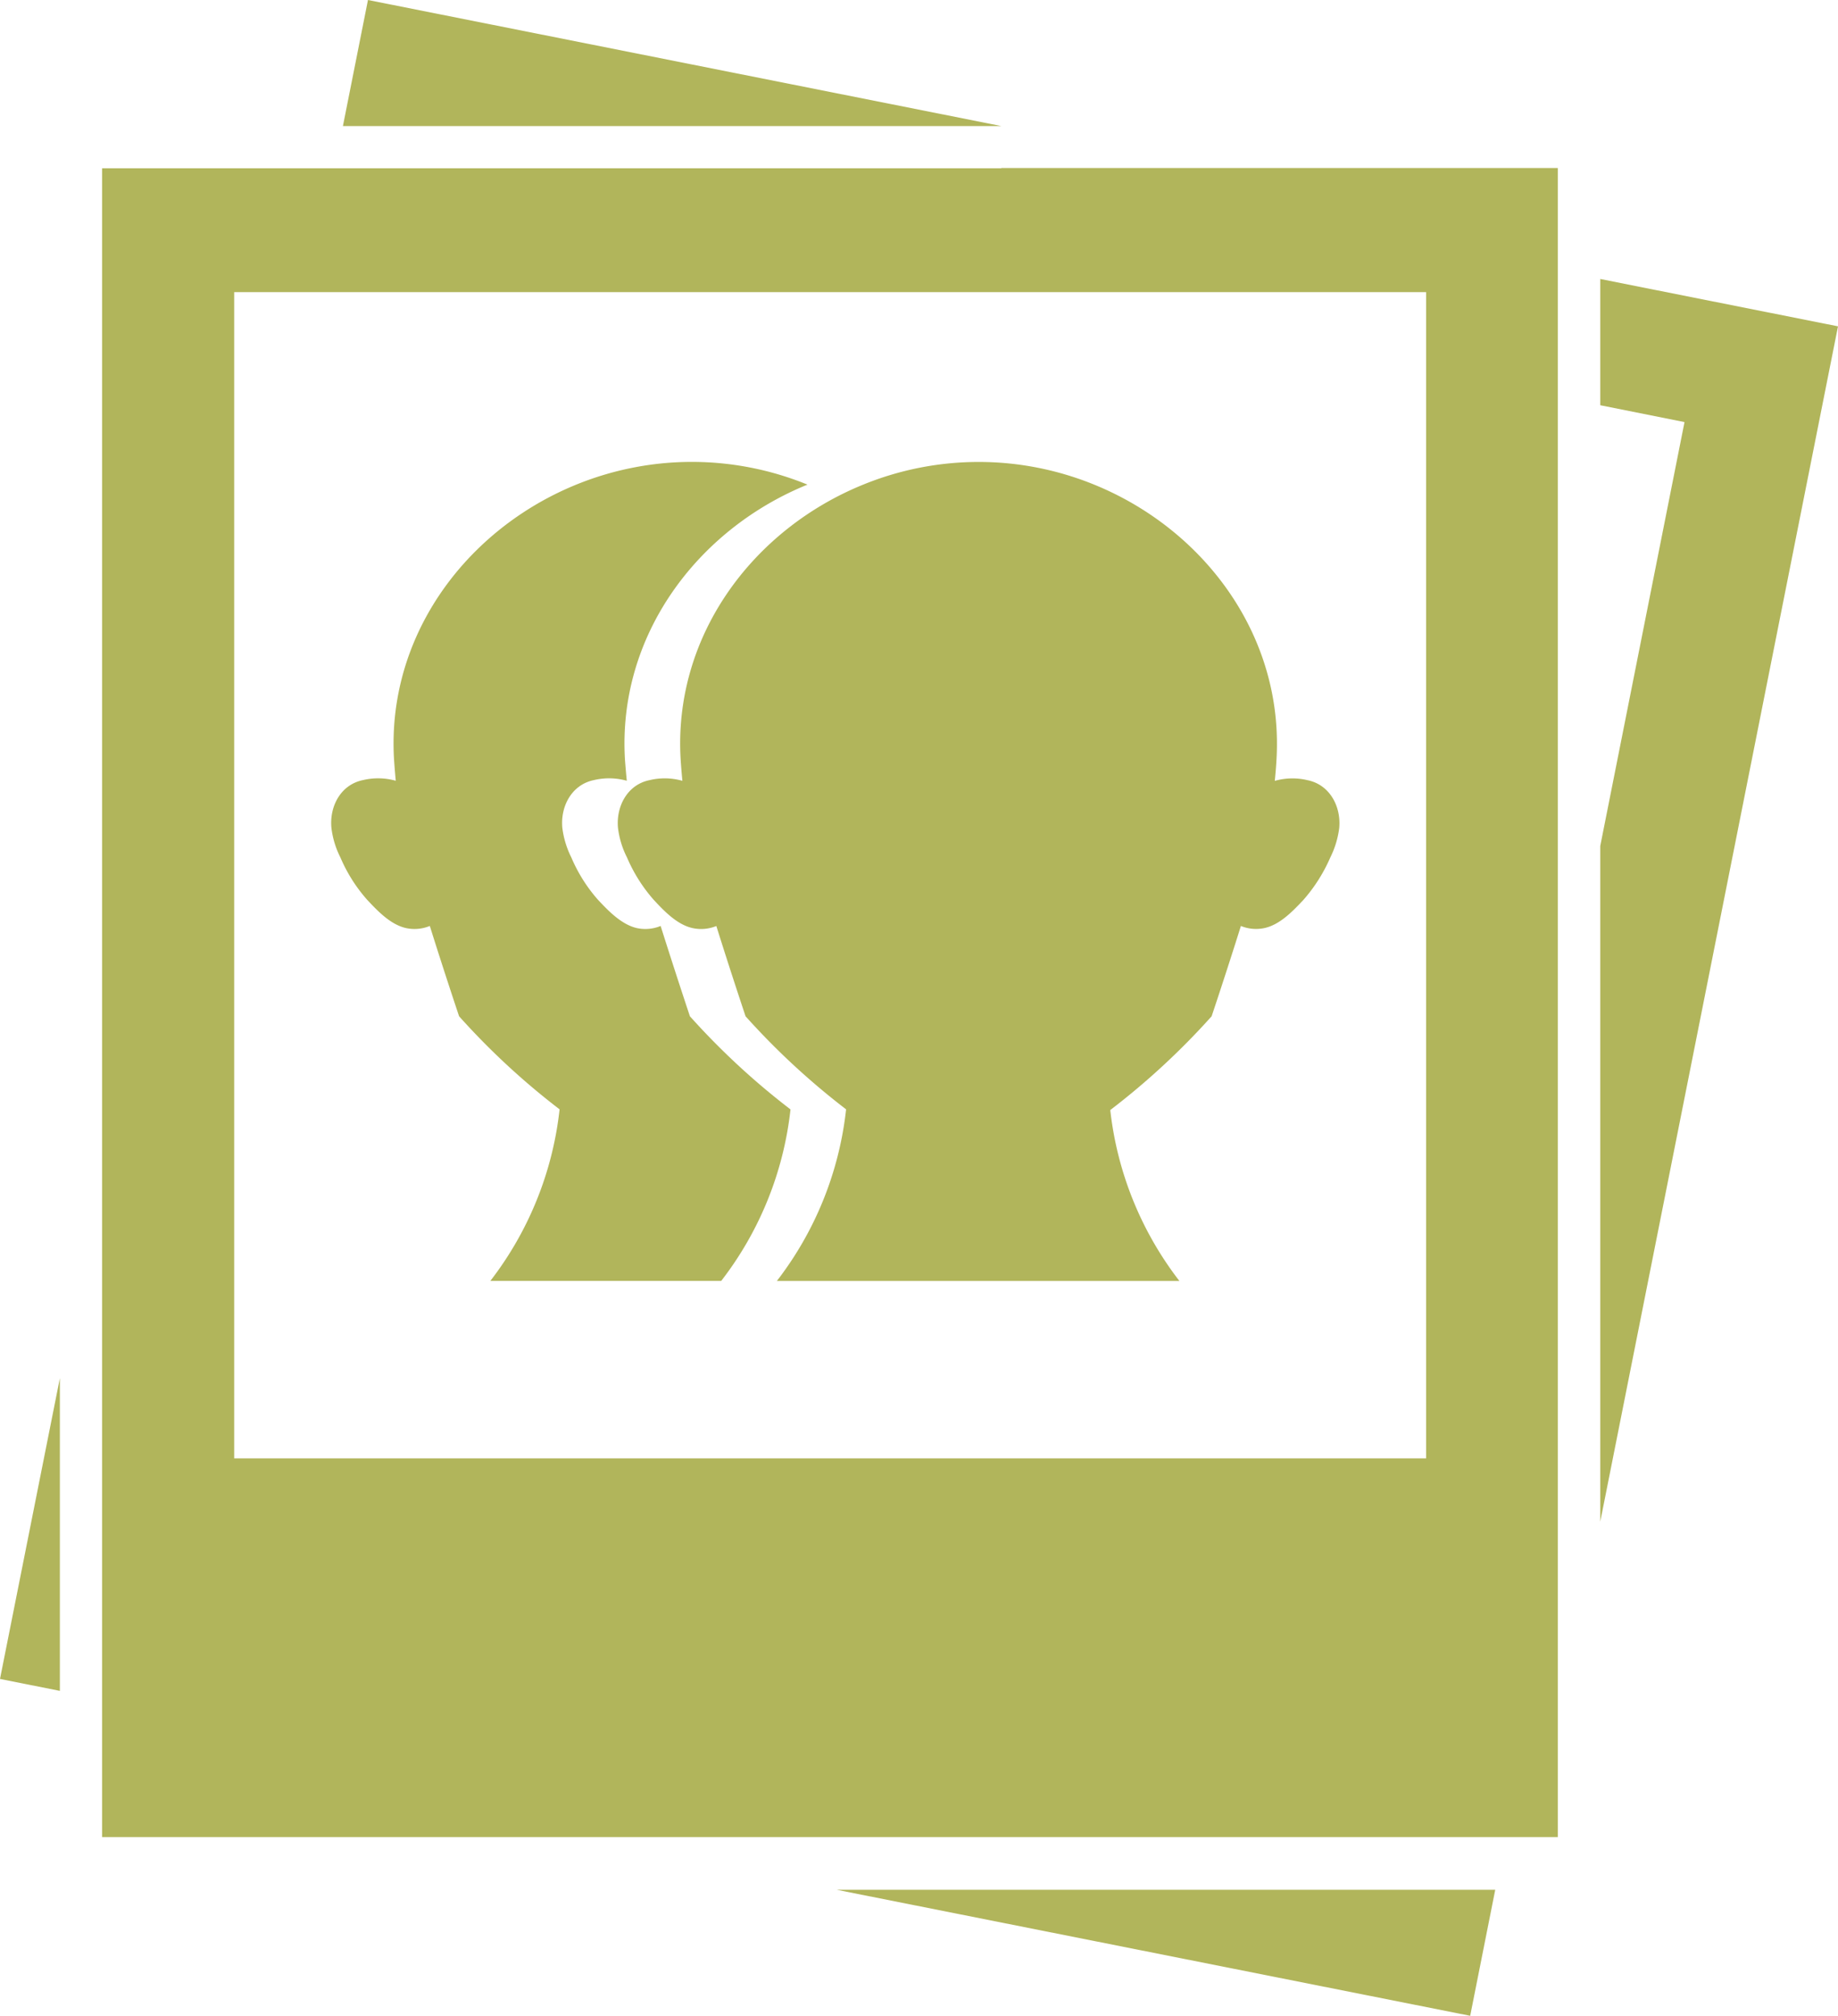
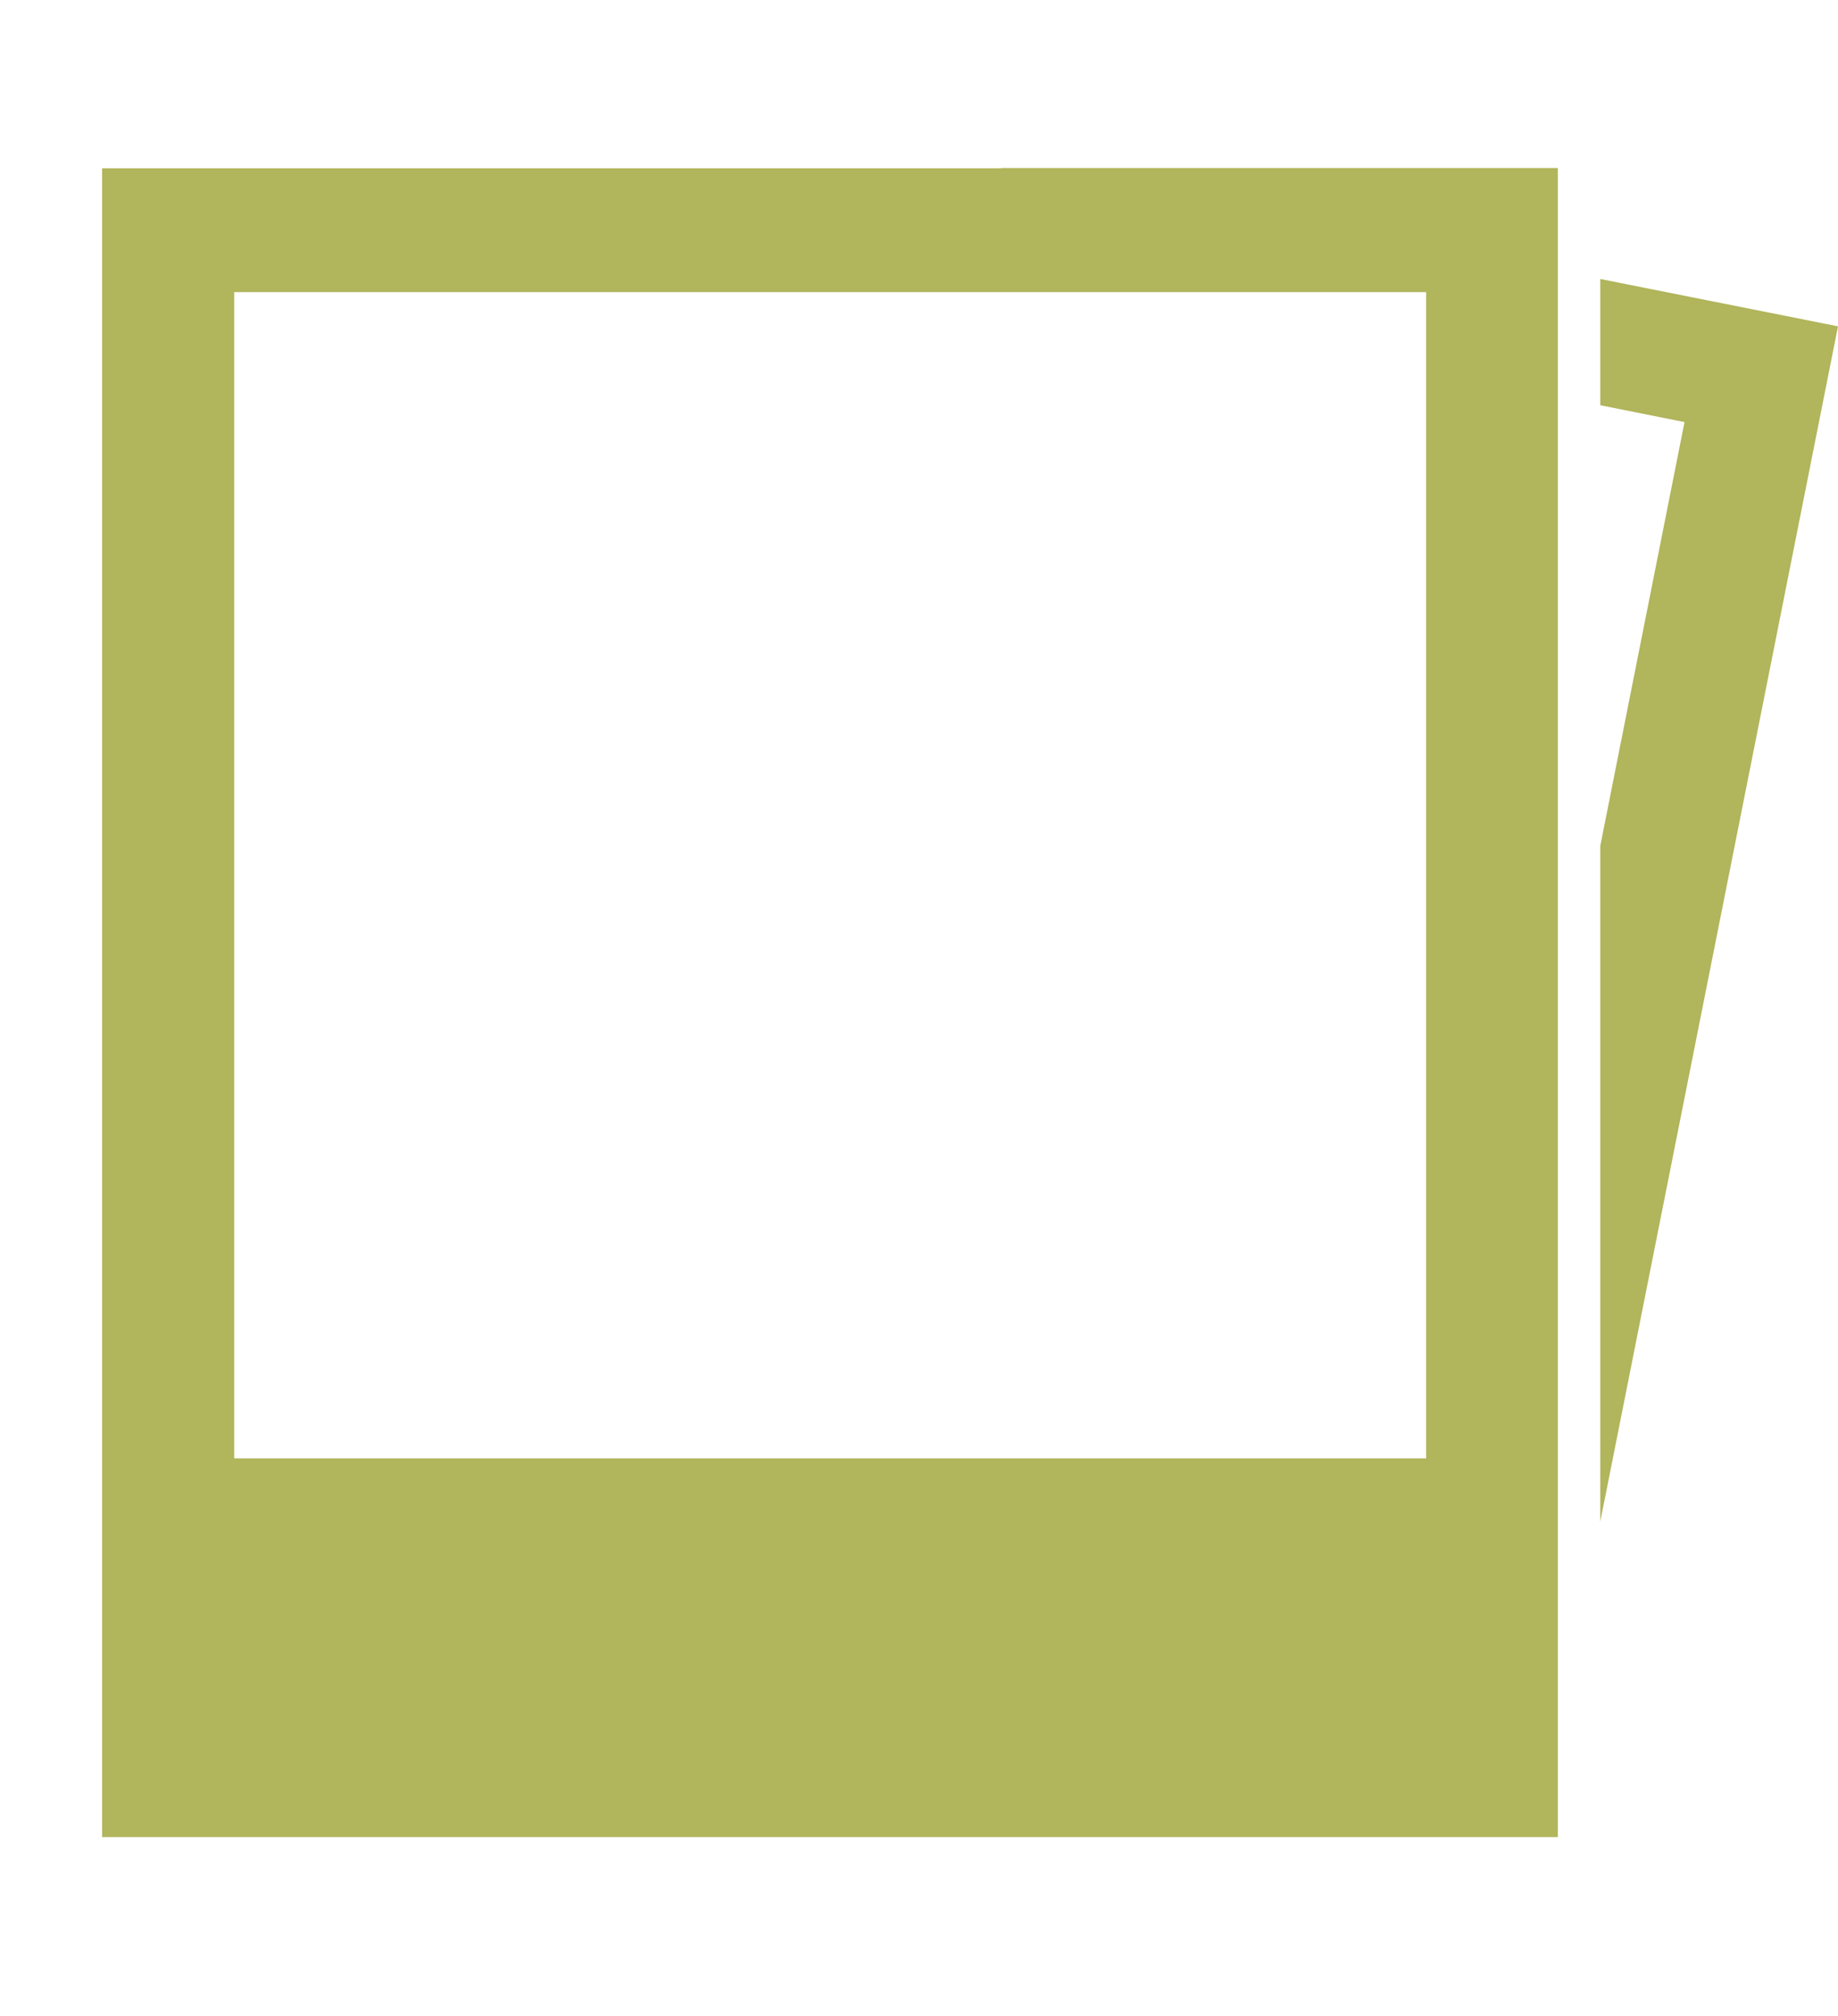
<svg xmlns="http://www.w3.org/2000/svg" viewBox="0 0 361.04 395.95">
  <defs>
    <style>.cls-1{fill:#b1b55b;}</style>
  </defs>
  <g id="Layer_2" data-name="Layer 2">
    <g id="Layer_1-2" data-name="Layer 1">
-       <polygon class="cls-1" points="72.28 0 67.36 24.76 196.69 24.76 72.28 0" />
-       <polygon class="cls-1" points="288.79 395.95 293.71 371.2 164.37 371.2 288.79 395.95" />
-       <polygon class="cls-1" points="0 329.78 11.76 332.13 11.76 270.71 0 329.78" />
      <polygon class="cls-1" points="330.89 82.91 314.34 166.17 314.34 298.89 361.04 64.1 314.34 54.8 314.34 79.6 330.89 82.91" />
      <path class="cls-1" d="M196.69,33.05H20.05v327.8H306V298.91l0-132.74V33H196.69Zm83.44,41.4v212l-108.41,0H46V57.38H280.13Z" />
-       <path class="cls-1" d="M155.26,217.9a144.12,144.12,0,0,1-19.74-18.28s-2.86-8.57-5.75-17.74a7.89,7.89,0,0,1-4.66.42c-3-.68-5.58-3.35-7.63-5.54a30.67,30.67,0,0,1-5.26-8.35,17.81,17.81,0,0,1-1.76-5.8c-.4-4.25,1.86-8.49,6.2-9.38a12.86,12.86,0,0,1,6.46.13c-.15-1.57-.28-3.06-.36-4.17-1.46-24.33,14.21-45.2,35.85-54A60,60,0,0,0,136,90.73l-.11,0c-32.3,0-60.42,26.23-58.49,58.46.08,1.11.19,2.6.34,4.17a12.77,12.77,0,0,0-6.44-.13c-4.36.89-6.6,5.13-6.2,9.38a17.34,17.34,0,0,0,1.76,5.8,30.59,30.59,0,0,0,5.28,8.35c2.05,2.19,4.58,4.86,7.63,5.54a7.92,7.92,0,0,0,4.66-.42c2.87,9.17,5.75,17.74,5.75,17.74a143.41,143.41,0,0,0,19.74,18.28h0a67.1,67.1,0,0,1-13.6,33.7h45.35a67,67,0,0,0,13.61-33.7Z" />
-       <path class="cls-1" d="M256.85,153.25a12.66,12.66,0,0,0-6.44.13c.15-1.58.28-3.06.33-4.17,1.92-32.24-26.19-58.47-58.46-58.47h-.12a60,60,0,0,0-22.62,4.46c-21.64,8.79-37.31,29.68-35.84,54,.07,1.11.19,2.59.34,4.17a12.7,12.7,0,0,0-6.45-.13c-4.34.88-6.59,5.13-6.2,9.37a17.41,17.41,0,0,0,1.77,5.81,31,31,0,0,0,5.26,8.34c2.05,2.2,4.58,4.87,7.63,5.54a7.9,7.9,0,0,0,4.66-.41c2.87,9.17,5.74,17.73,5.74,17.73a144.56,144.56,0,0,0,19.75,18.28h0a67.12,67.12,0,0,1-13.6,33.71h79.07a67.06,67.06,0,0,1-13.58-33.57A144.6,144.6,0,0,0,238,199.62s2.88-8.57,5.75-17.74a7.85,7.85,0,0,0,4.64.41c3.05-.67,5.58-3.34,7.65-5.54a31.84,31.84,0,0,0,5.28-8.34,18.1,18.1,0,0,0,1.75-5.81c.37-4.22-1.88-8.47-6.22-9.35Z" />
    </g>
  </g>
</svg>